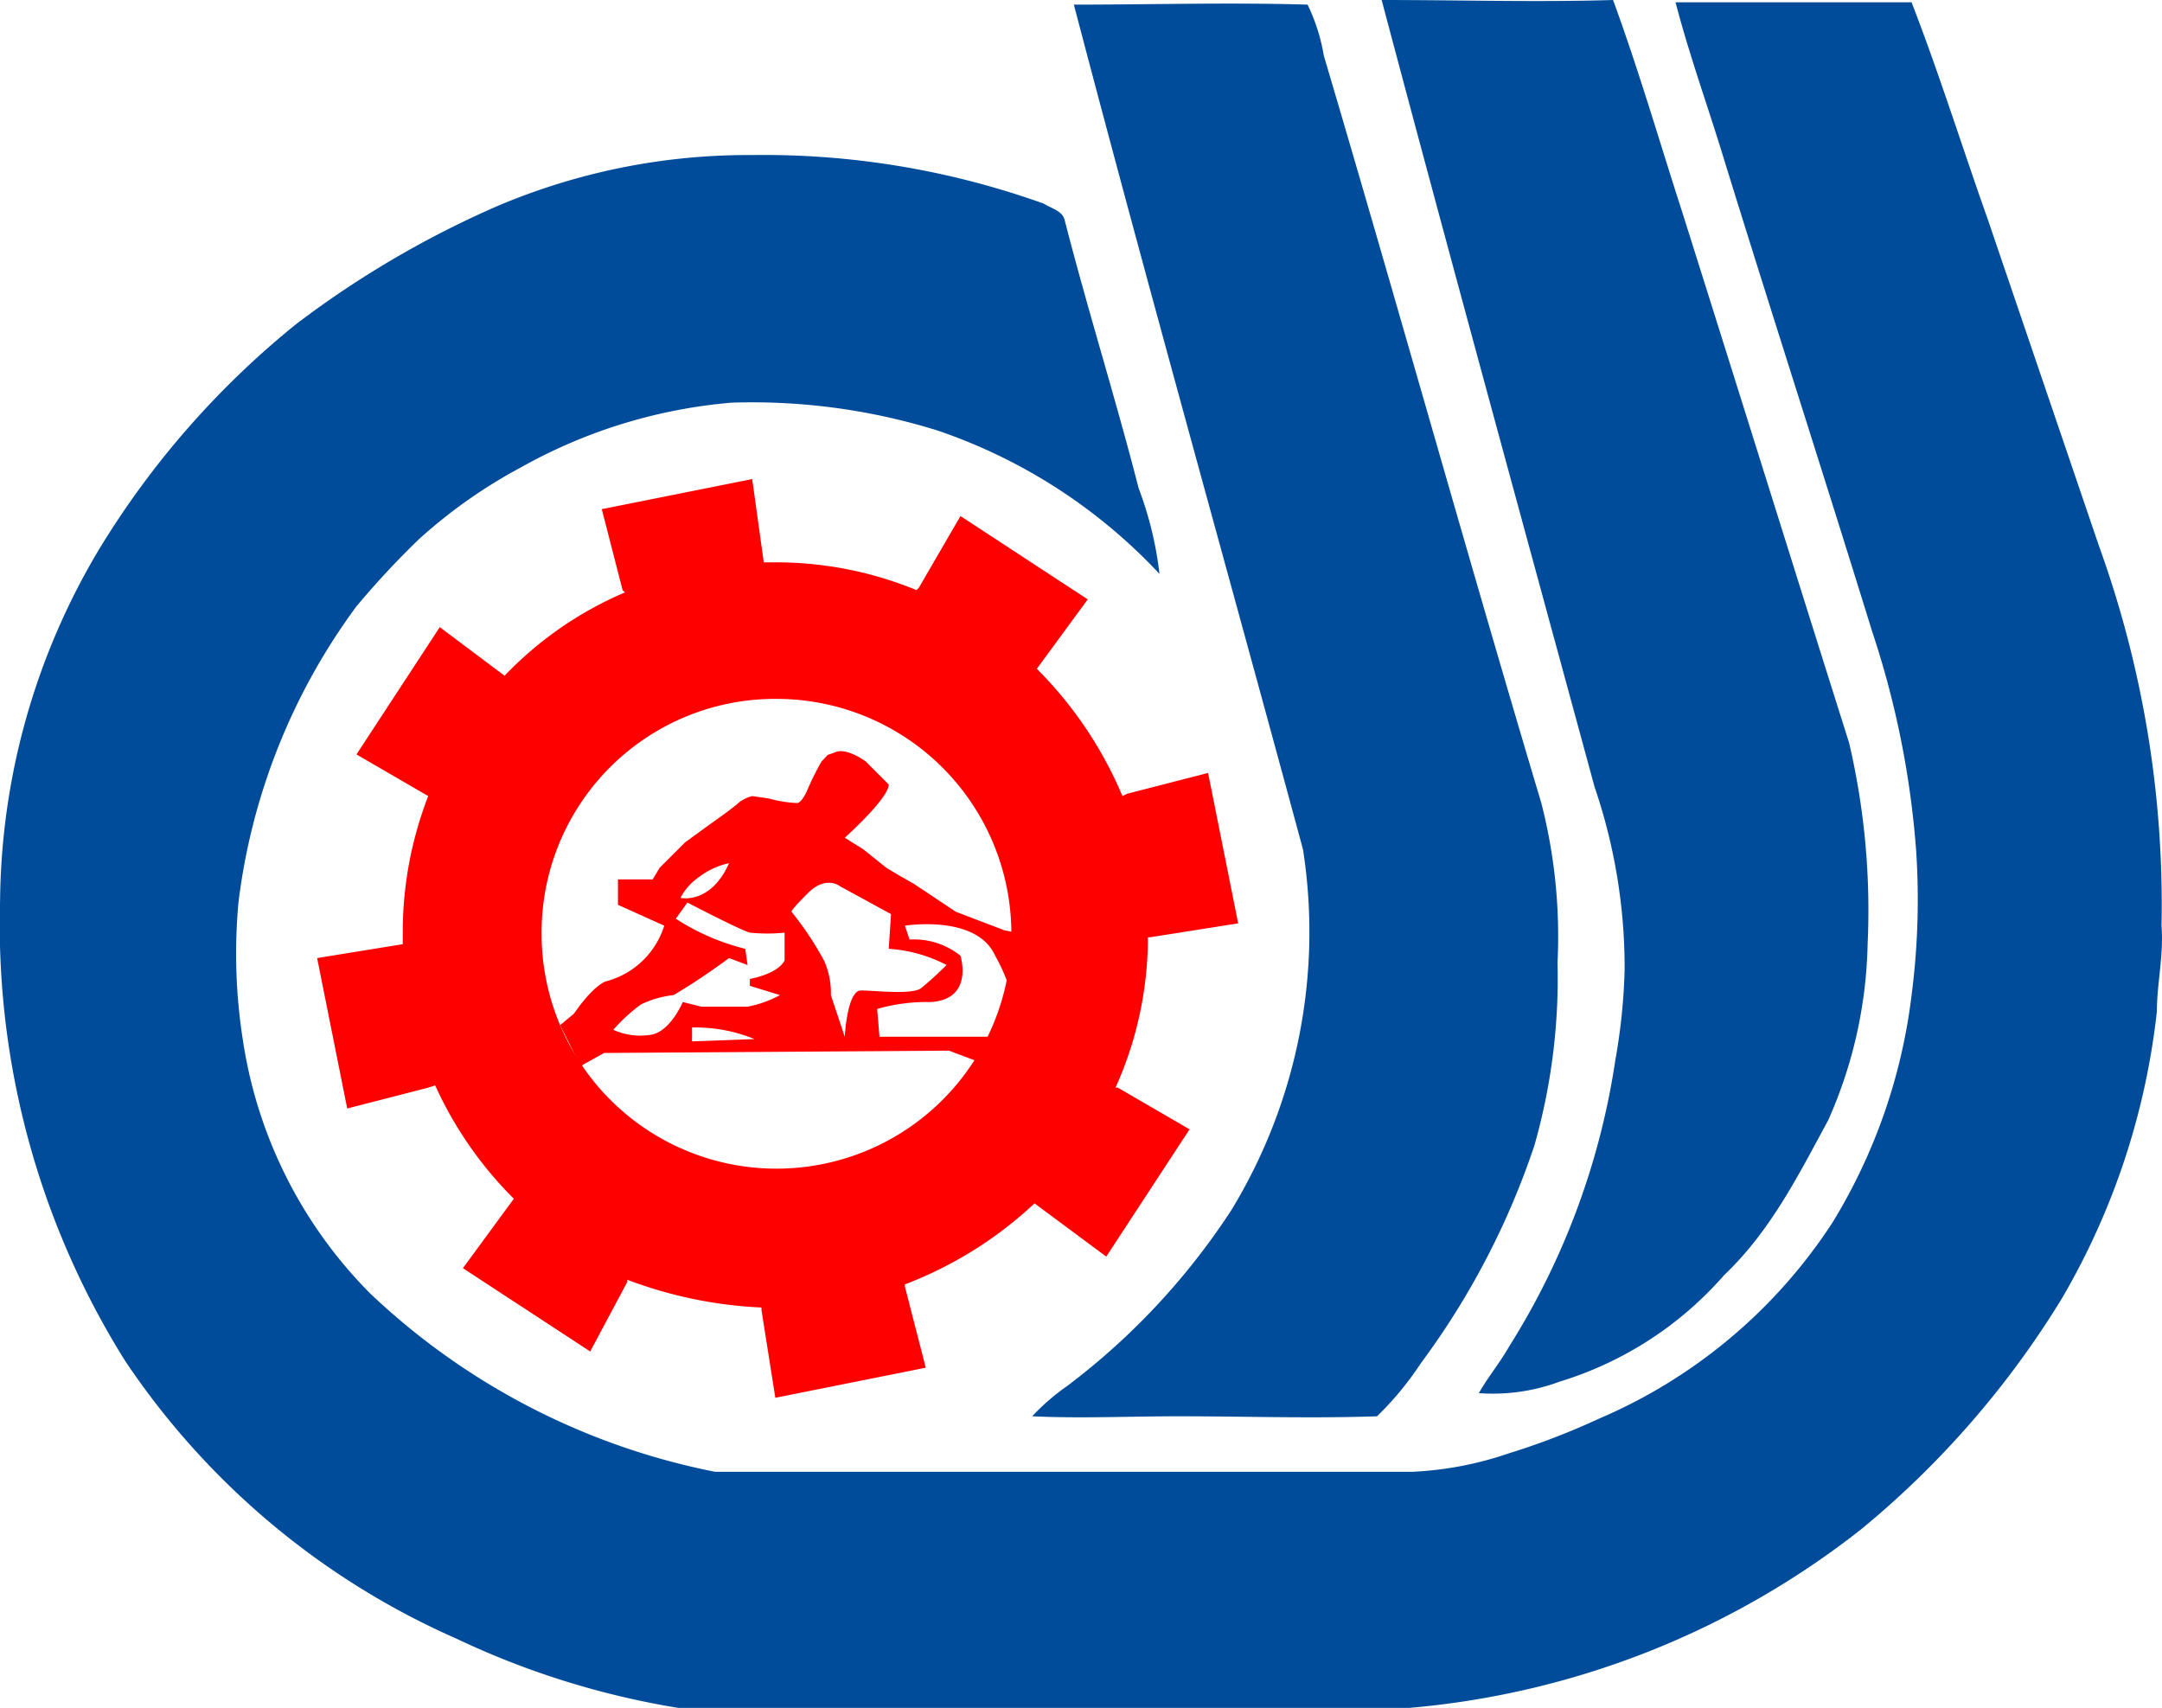
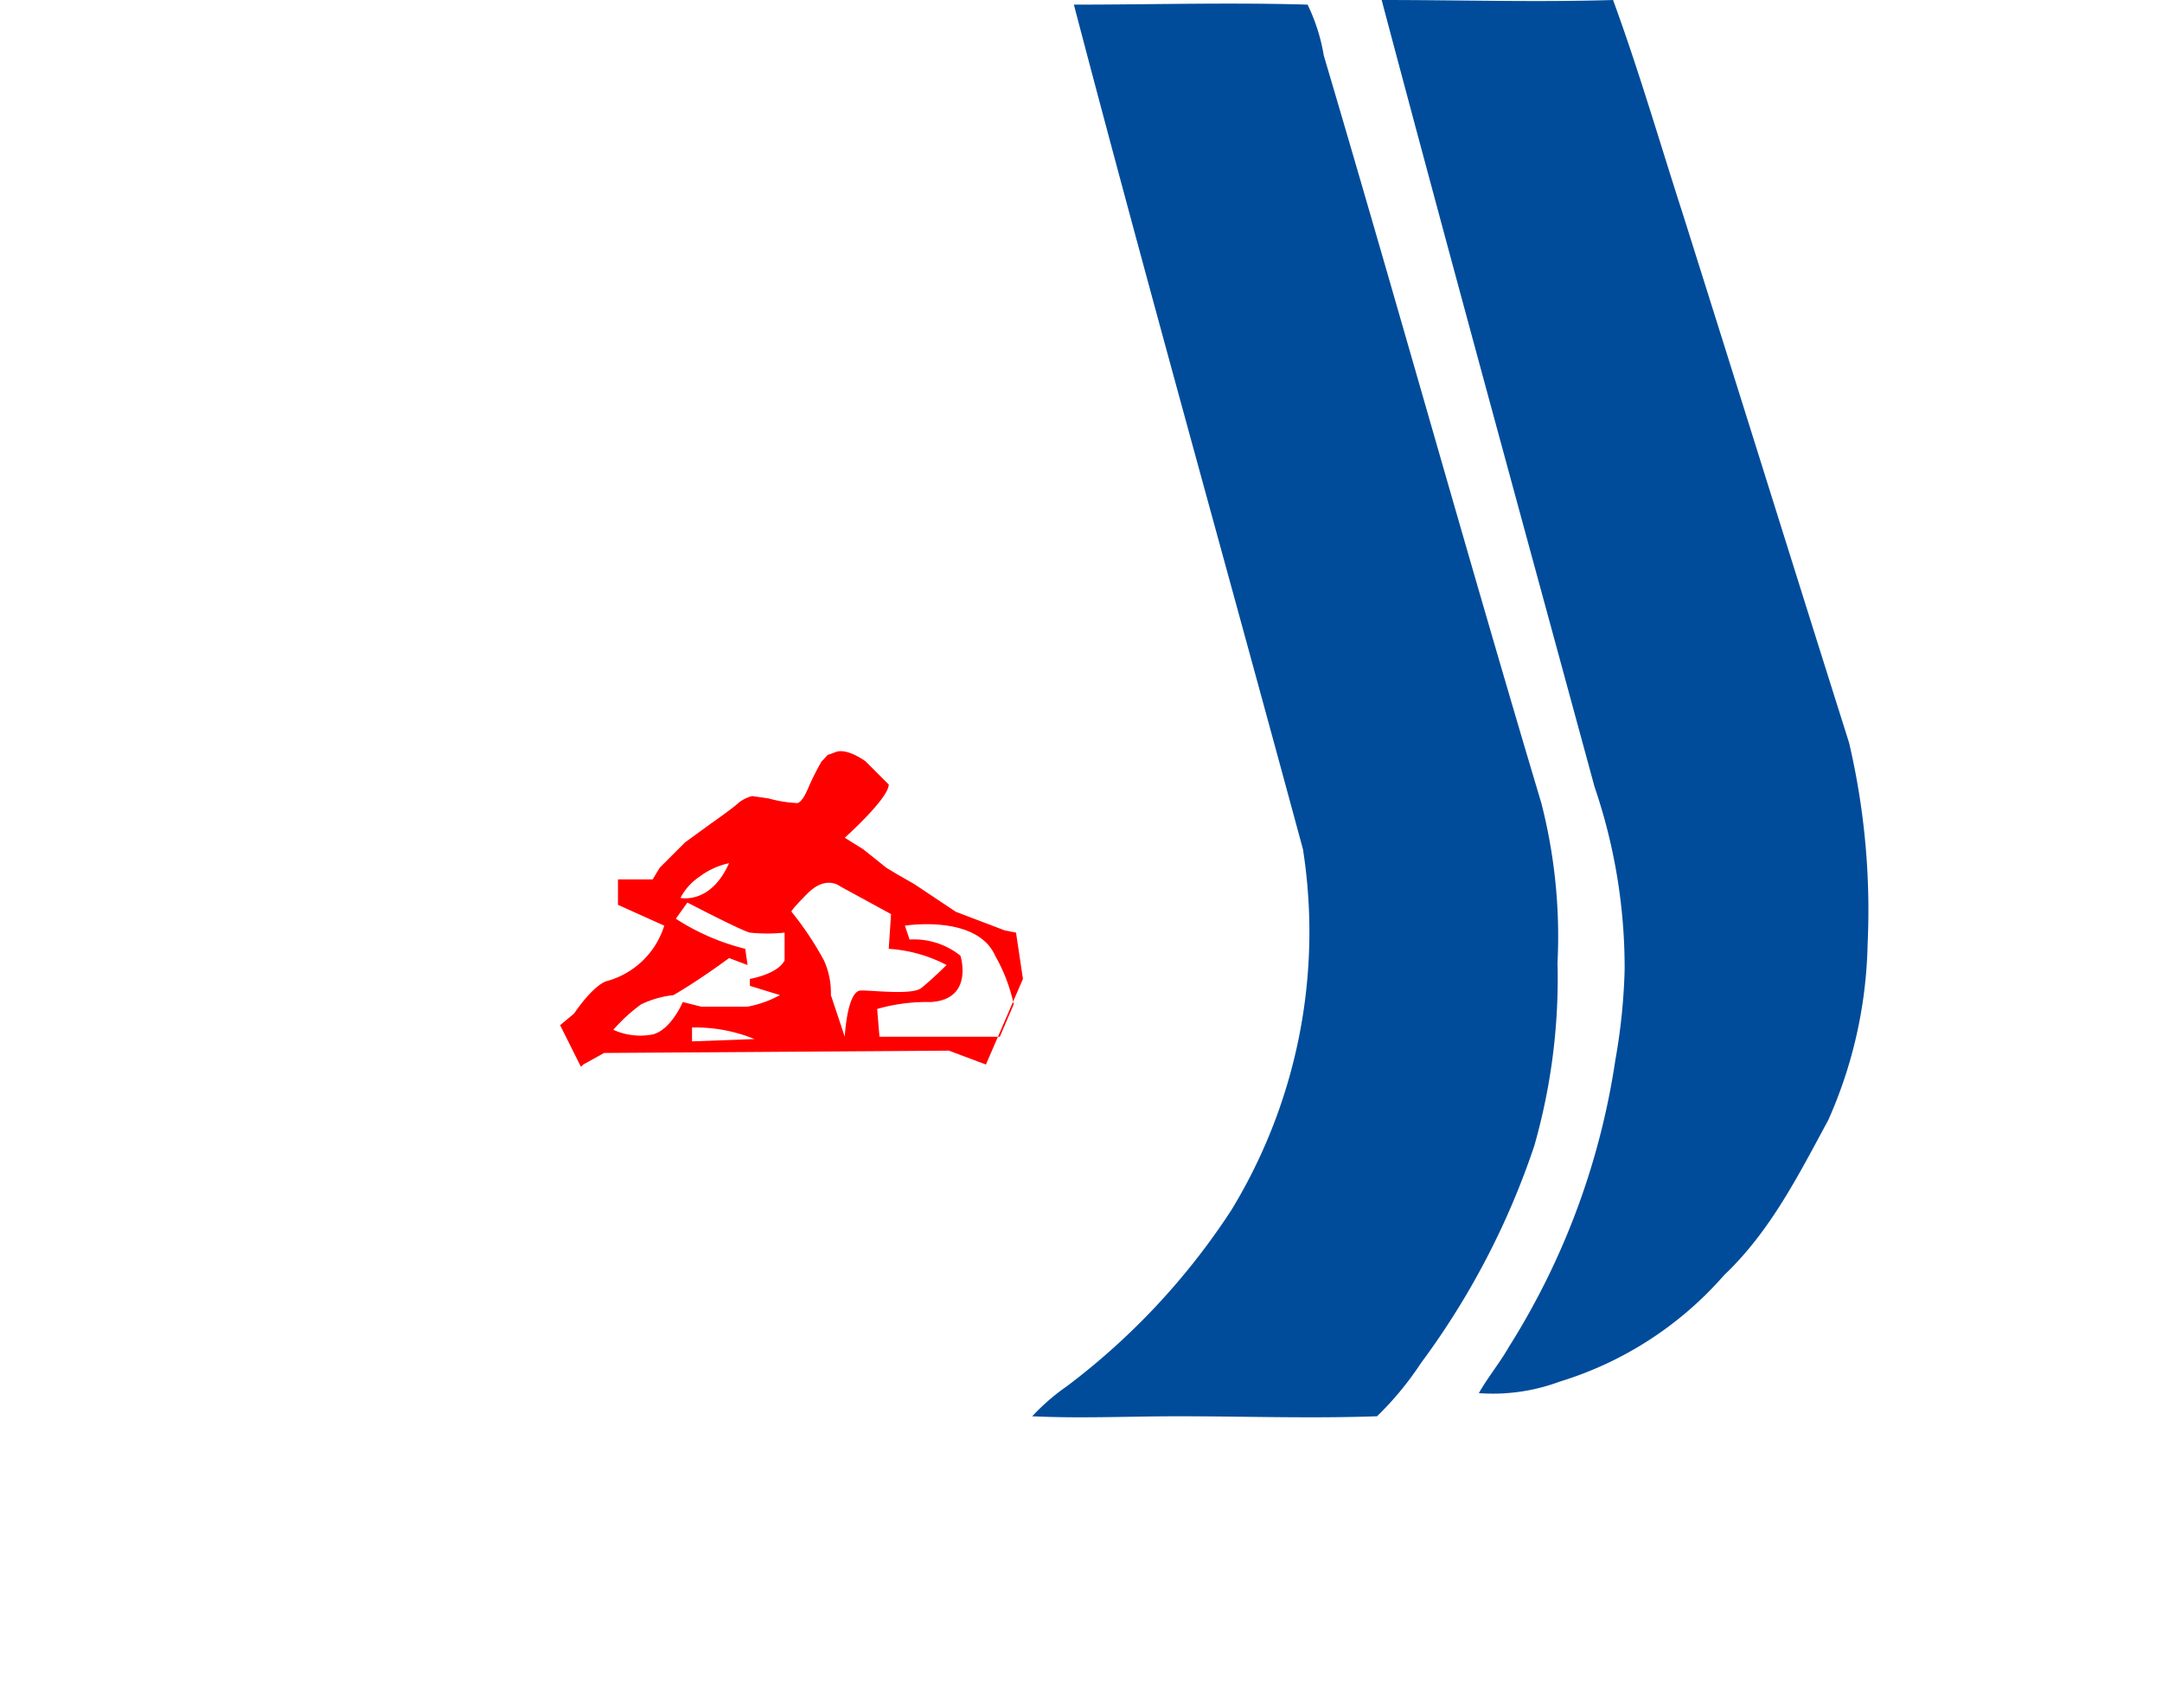
<svg xmlns="http://www.w3.org/2000/svg" width="93.425" height="73.8" viewBox="0 0 93.425 73.8">
  <g id="Group_620" data-name="Group 620" transform="translate(-75.796 -6.7)">
    <path id="el_qDnX2aXg5d" d="M129,59a30.056,30.056,0,0,1-7.1,7.6,9.337,9.337,0,0,0-1.5,1.3c2.1.1,4.2,0,6.3,0,2.9,0,5.7.1,8.6,0a13.654,13.654,0,0,0,1.9-2.3,33.717,33.717,0,0,0,4.9-9.4,26.368,26.368,0,0,0,1-7.9,23.152,23.152,0,0,0-.7-6.9c-3.2-10.7-6.2-21.5-9.4-32.3a8.083,8.083,0,0,0-.7-2.2c-3.4-.1-6.7,0-10.1,0,3.2,12.2,6.6,24.3,9.9,36.5A23.1,23.1,0,0,1,129,59Z" fill="#004c9a" />
    <path id="el_wyaolRFln6" d="M146,48.6a25.788,25.788,0,0,1-.4,3.9A32.078,32.078,0,0,1,141,64.9c-.4.7-.9,1.3-1.3,2a8.279,8.279,0,0,0,3.5-.5,15.392,15.392,0,0,0,7.1-4.6c2-1.9,3.2-4.3,4.5-6.7a19.608,19.608,0,0,0,1.7-7.6,31.726,31.726,0,0,0-.8-8.7c-2.4-7.6-4.8-15.3-7.2-22.9-1-3.1-1.9-6.2-3-9.2-3.3.1-6.6,0-10,0,3,11.3,6.1,22.6,9.2,34A24.222,24.222,0,0,1,146,48.6Z" fill="#004c9a" />
-     <path id="el_k6FQ0i8V7P" d="M169,50.4c0-1.2.3-2.4.2-3.7a45.556,45.556,0,0,0-2.7-16.4l-4.8-14.1c-1.1-3.1-2.1-6.3-3.3-9.4H148.2c.6,2.3,1.4,4.5,2.1,6.8,2.1,6.8,4.3,13.6,6.4,20.4a39.06,39.06,0,0,1,1.9,9.5,31.9,31.9,0,0,1-.2,6.2,24.406,24.406,0,0,1-3.4,9.8A22.622,22.622,0,0,1,144.9,68a31.209,31.209,0,0,1-3.9,1.5,14.879,14.879,0,0,1-4.2.8H106.7a30.118,30.118,0,0,1-14.9-7.7,19.641,19.641,0,0,1-5.5-10.9,24.133,24.133,0,0,1-.2-6,27.07,27.07,0,0,1,5.1-12.8A37.057,37.057,0,0,1,93.9,30a21.92,21.92,0,0,1,4.4-3.1,22.471,22.471,0,0,1,9.1-2.8,26.954,26.954,0,0,1,8.9,1.2,23.429,23.429,0,0,1,9.6,6.2,15.4,15.4,0,0,0-.9-3.7c-1-3.9-2.2-7.7-3.2-11.6-.1-.4-.6-.5-.9-.7a35.861,35.861,0,0,0-12.6-2.1,27.708,27.708,0,0,0-11,2.2,42.2,42.2,0,0,0-8.7,5.1,37.582,37.582,0,0,0-8.5,9.7,30.067,30.067,0,0,0-4.3,15.2,35.516,35.516,0,0,0,5.4,19.9,33.417,33.417,0,0,0,14.3,12,35.728,35.728,0,0,0,9.6,3h31.6a36.629,36.629,0,0,0,19.5-7.7,39.682,39.682,0,0,0,8.7-10A31.347,31.347,0,0,0,169,50.4Z" fill="#004c9a" />
    <path id="el_yiFoK9PBpdZ" d="M119.7,47l-.5-.1-2.1-.8-1.8-1.2-.7-.4-.5-.3-1-.8-.8-.5s1.9-1.7,1.9-2.3l-1-1s-.8-.6-1.3-.4-.2,0-.6.4a11,11,0,0,0-.6,1.2c-.3.7-.5.6-.5.6a5.6,5.6,0,0,1-1.2-.2l-.7-.1a1.546,1.546,0,0,0-.6.3c-.2.2-1.2.9-1.2.9l-1.1.8-.6.6-.5.5-.3.5h-1.5v1.1l2,.9a3.59,3.59,0,0,1-2.5,2.4s-.5.1-1.4,1.4l-.6.5.9,1.8.1-.1.9-.5,14.9-.1,1.6.6L120,49ZM106,44.6a3.267,3.267,0,0,1,1.3-.6c-.8,1.8-2.1,1.5-2.1,1.5A2.48,2.48,0,0,1,106,44.6Zm-.3,7.1v-.6a6.725,6.725,0,0,1,2.7.5Zm4-3.5c-.3.6-1.5.8-1.5.8v.3l1.3.4a4.72,4.72,0,0,1-1.4.5h-2l-.8-.2s-.5,1.2-1.3,1.4a2.823,2.823,0,0,1-1.7-.2,7.069,7.069,0,0,1,1.2-1.1,4.317,4.317,0,0,1,1.4-.4c1.2-.7,2.4-1.6,2.4-1.6l.8.3-.1-.7a9.821,9.821,0,0,1-3-1.3l.5-.7s2.3,1.2,2.7,1.3a7.22,7.22,0,0,0,1.5,0Zm3.3,1.3c-.6,0-.7,2-.7,2l-.6-1.8a3.382,3.382,0,0,0-.3-1.5,13.68,13.68,0,0,0-1.4-2.1s-.1,0,.7-.8,1.4-.3,1.4-.3l2.2,1.2-.1,1.5a6.246,6.246,0,0,1,2.5.7s-.6.6-1.1,1C115.2,49.7,113.6,49.5,113,49.5Zm6,2h-5.2l-.1-1.2A7.692,7.692,0,0,1,116,50c1.9-.1,1.3-2,1.3-2a3.2,3.2,0,0,0-2.2-.7l-.2-.6s3.1-.5,3.9,1.3a7.261,7.261,0,0,1,.8,2.1Z" fill="#fe0000" />
-     <path id="el_034rsD2WoO9" d="M101.3,65.1l-5.5-3.6,2.2-3a16.58,16.58,0,0,1-3.4-4.9l-.3.1-3.5.9-1.3-6.5,3.7-.6V47a16.289,16.289,0,0,1,1.1-5.9h0l-3.1-1.8,3.6-5.5,2.8,2.1a15.663,15.663,0,0,1,5.2-3.6l-.1-.1-.9-3.5,6.5-1.3.5,3.6h.4a15.933,15.933,0,0,1,6.2,1.2l.1-.1,1.8-3.1,5.5,3.6-2.2,3a17.194,17.194,0,0,1,3.7,5.5l.2-.1,3.5-.9,1.3,6.5-3.8.6h-.1a15.8,15.8,0,0,1-1.4,6.5h.1l3.1,1.8L123.6,61l-3.1-2.3h0a17.091,17.091,0,0,1-5.6,3.5v.1l.9,3.5-6.5,1.3-.6-3.8v-.1a18.734,18.734,0,0,1-5.8-1.2v.1l-1.6,3Zm8.1-28.2A10.15,10.15,0,1,1,99.2,47a10.094,10.094,0,0,1,10.2-10.1Z" fill="#fe0000" fill-rule="evenodd" />
  </g>
</svg>